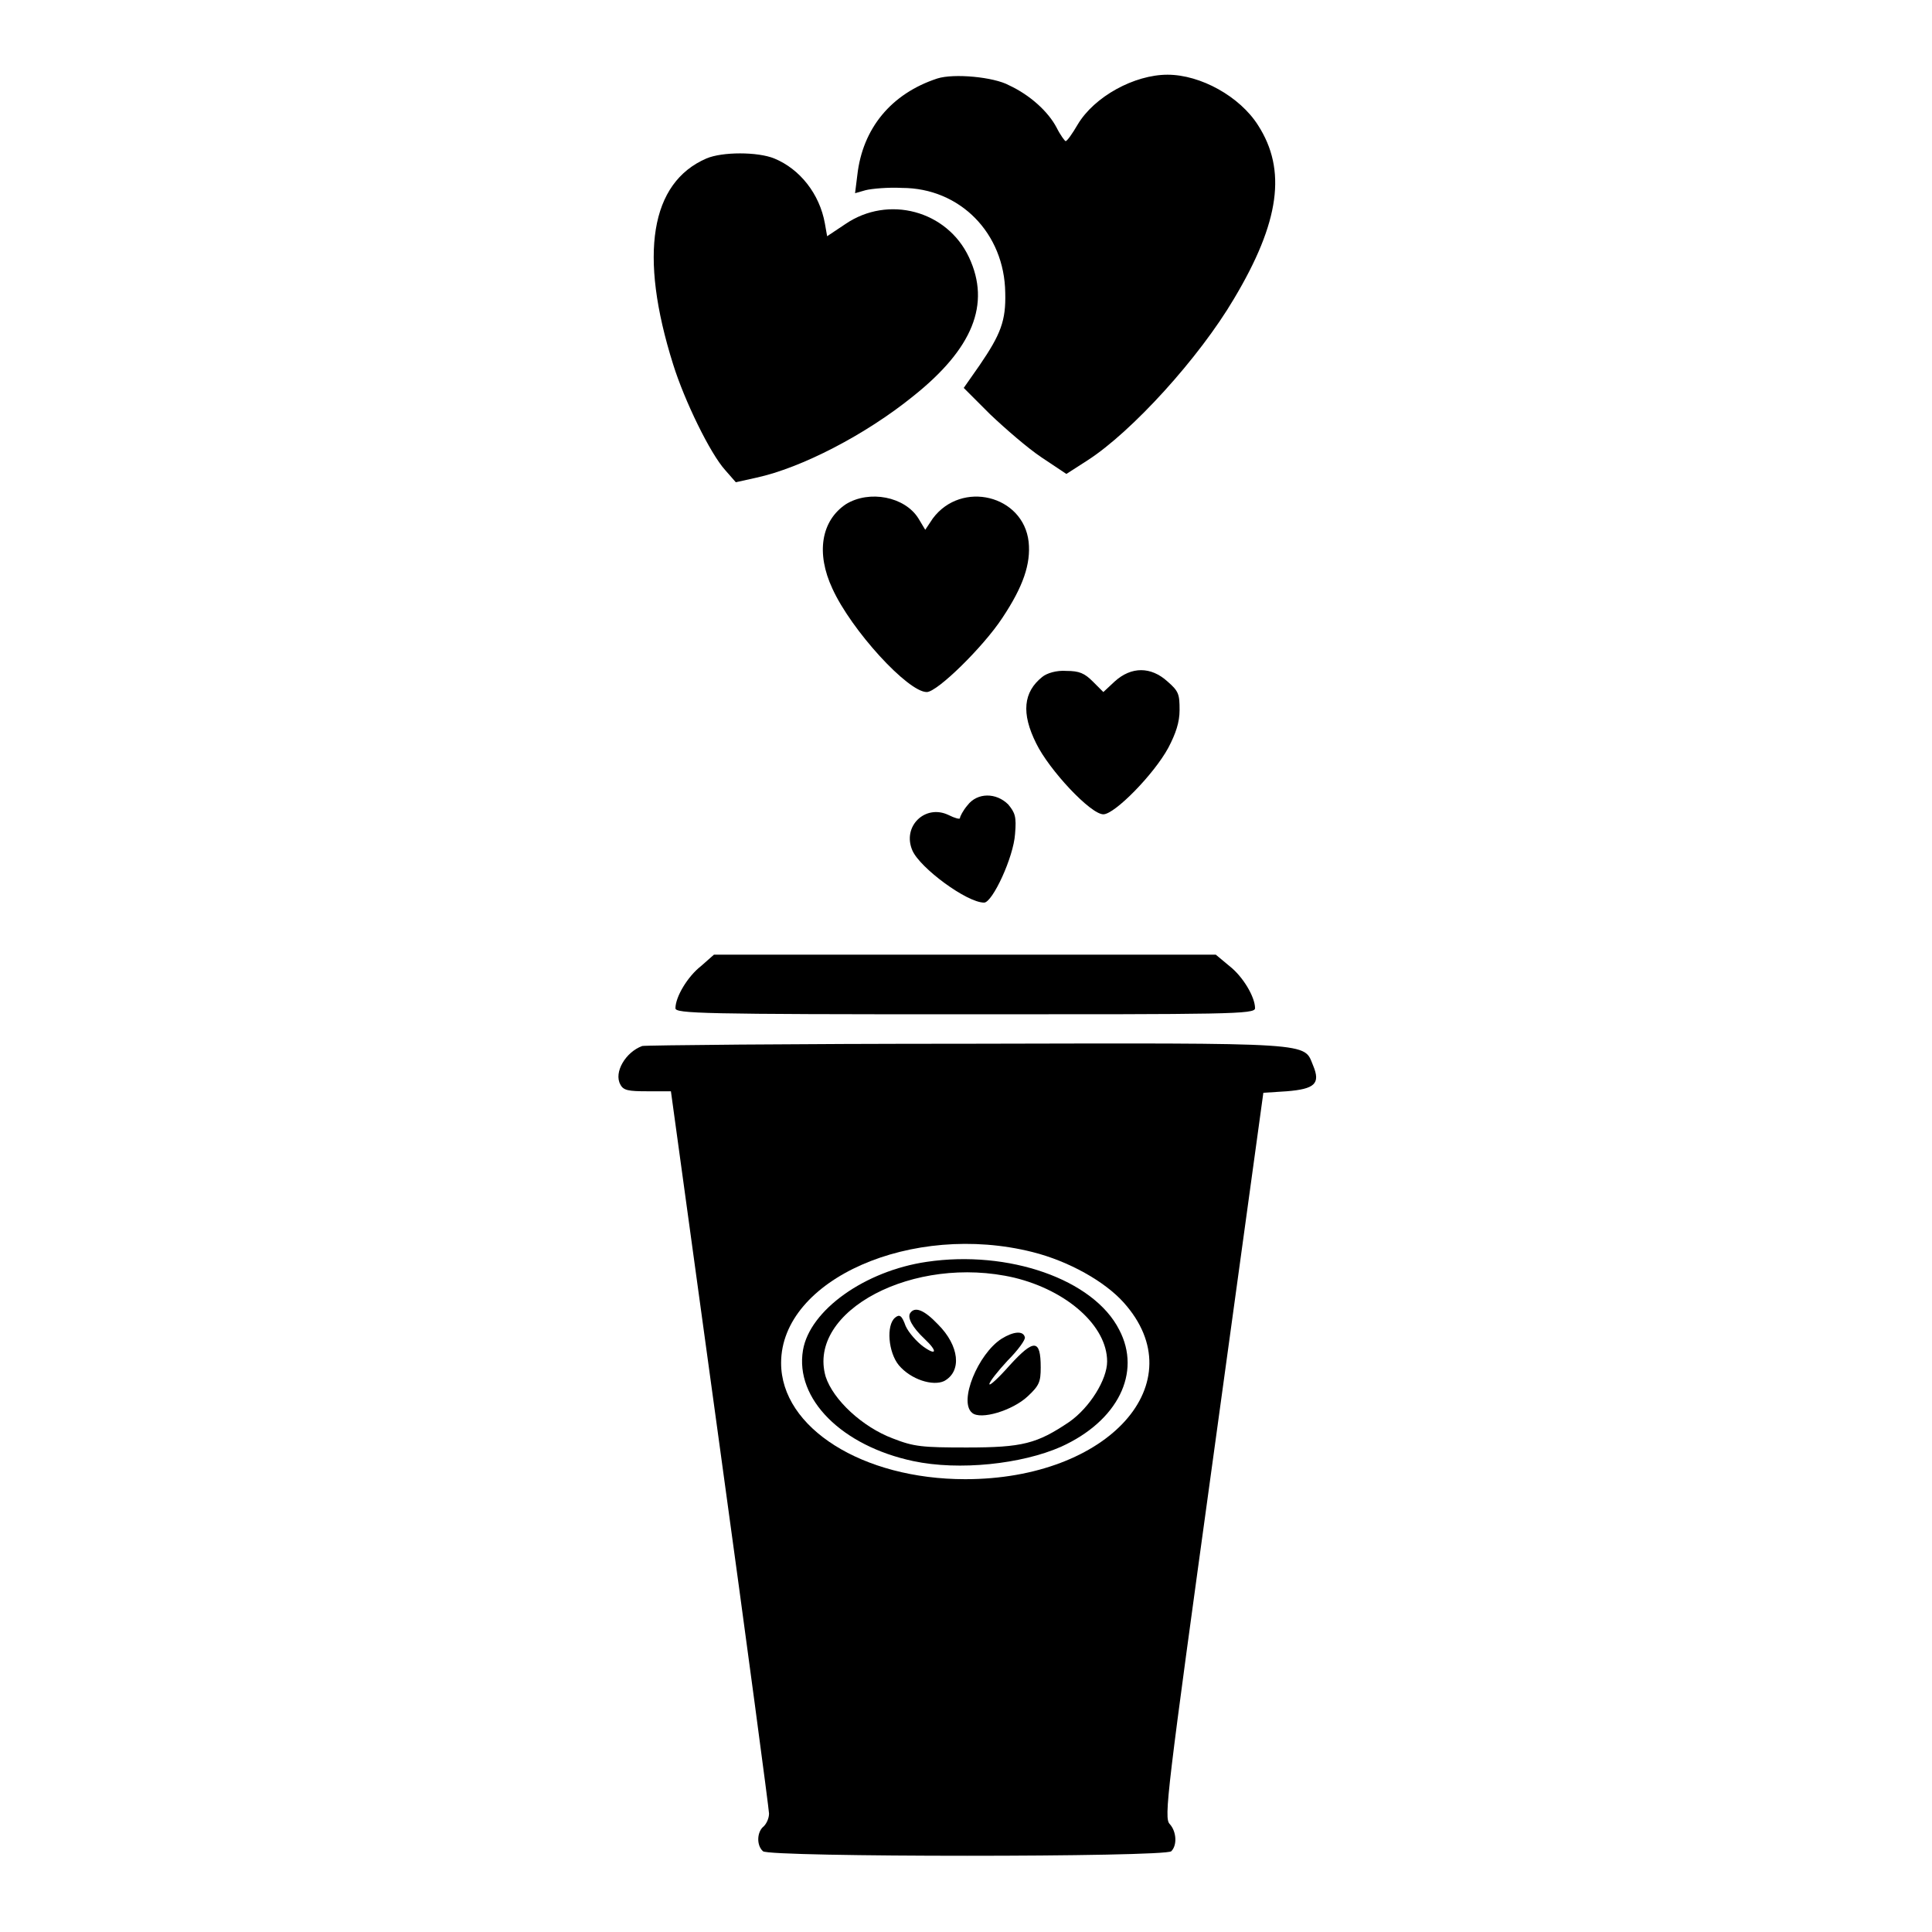
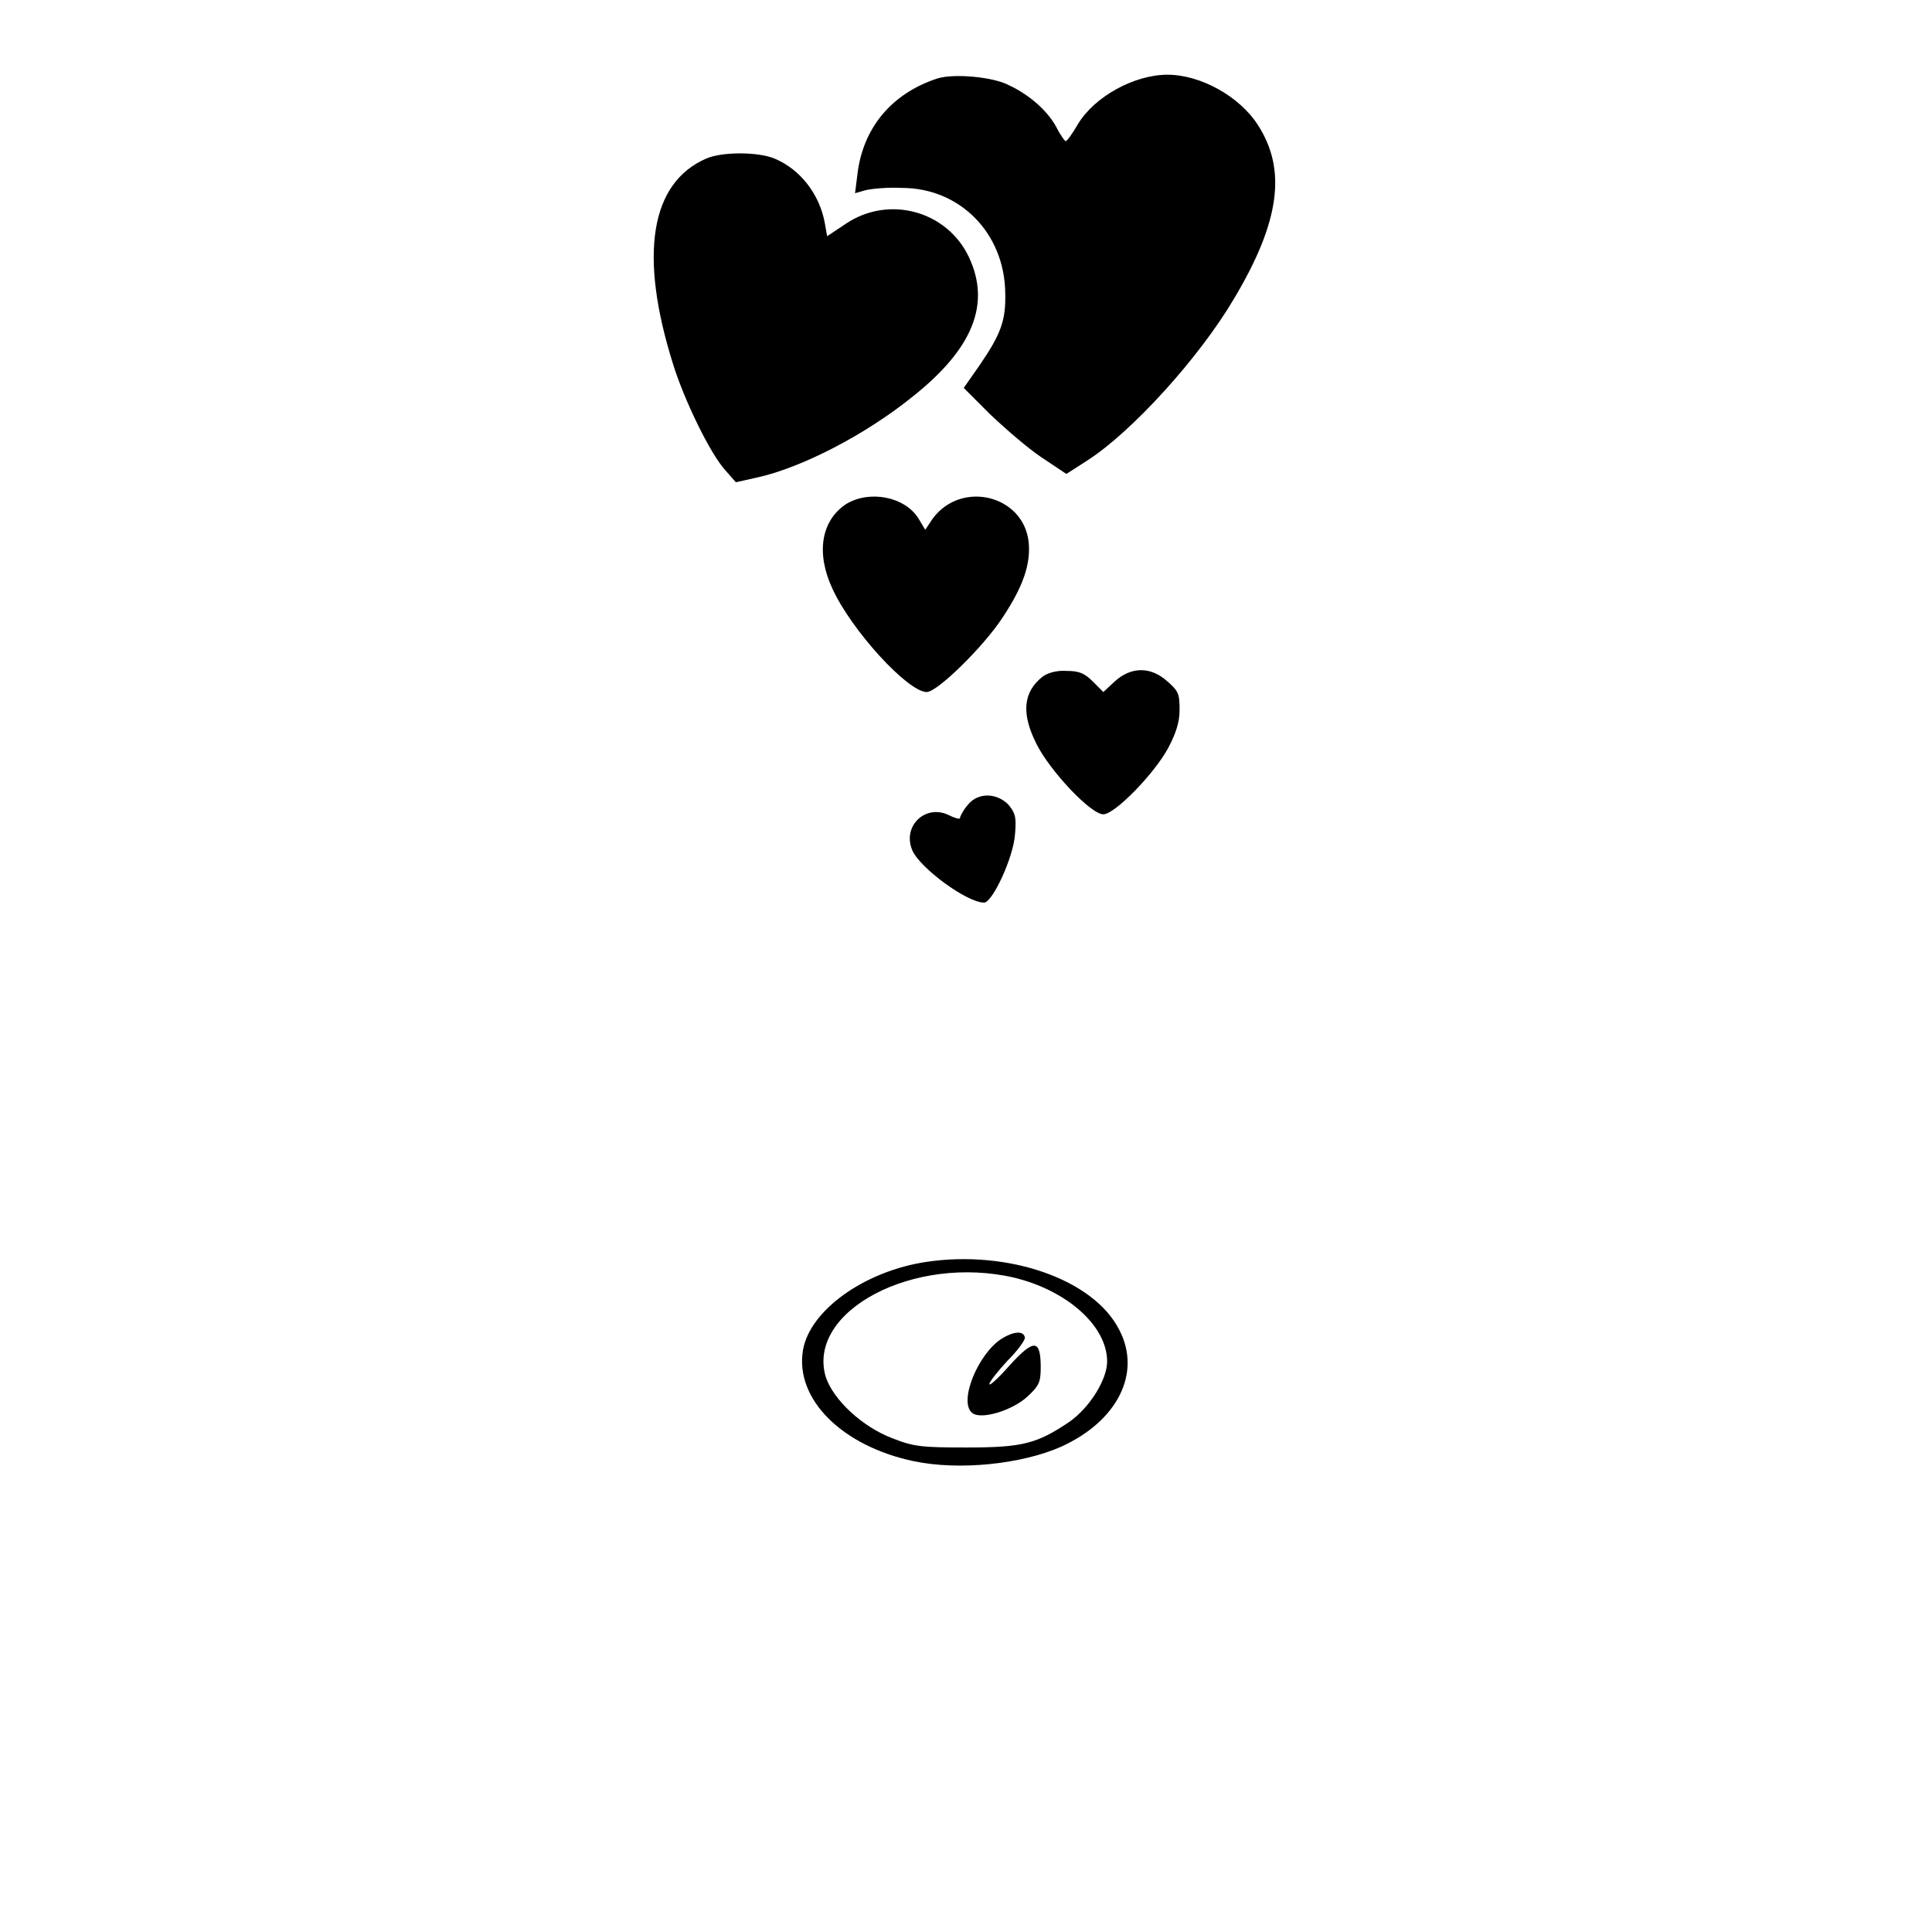
<svg xmlns="http://www.w3.org/2000/svg" version="1.1" x="0px" y="0px" viewBox="0 0 256 256" enable-background="new 0 0 256 256" xml:space="preserve">
  <g>
    <g>
      <g>
        <path fill="#000000" d="M124.2,10.4c-6.1,2-9.9,6.6-10.6,12.8l-0.3,2.4l1.4-0.4c0.8-0.2,3-0.4,4.8-0.3c7.7,0,13.6,6,13.7,13.9c0.1,3.7-0.6,5.5-3.4,9.6l-2.1,3l3.5,3.5c2,1.9,5,4.5,6.8,5.7l3.3,2.2l2.8-1.8c5.9-3.8,14.8-13.6,19.4-21.4c6.1-10.2,7-17.1,3.2-23c-2.4-3.8-7.6-6.7-12-6.7c-4.4,0-9.7,2.9-11.9,6.6c-0.7,1.2-1.4,2.2-1.6,2.2c-0.1,0-0.7-0.8-1.2-1.8c-1.1-2.1-3.5-4.3-6.3-5.6C131.7,10.2,126.4,9.7,124.2,10.4z" />
        <path fill="#000000" d="M93.6,21c-7.4,3.2-9,12.7-4.4,27.3c1.5,4.8,4.9,11.8,6.9,14l1.4,1.6l2.7-0.6c6-1.3,14.5-5.7,20.8-10.8c7.9-6.3,10.3-12.2,7.4-18.4c-2.9-6.2-10.7-8.3-16.4-4.4l-2.4,1.6l-0.3-1.7c-0.7-3.9-3.3-7.2-6.7-8.6C100.4,20.1,95.7,20.1,93.6,21z" />
        <path fill="#000000" d="M112.1,66.8c-3.3,2.2-4,6.5-1.8,11.2c2.5,5.5,10,13.7,12.5,13.7c1.4,0,7.5-6,10-9.8c2.8-4.2,3.8-7.2,3.5-10.1c-0.7-6.2-8.9-8.2-12.7-3.1l-1,1.5l-0.9-1.5C119.9,65.8,115.2,64.9,112.1,66.8z" />
        <path fill="#000000" d="M138.1,89.7c-2.5,2-2.8,4.8-0.8,8.8c1.7,3.5,7.2,9.4,8.9,9.4c1.5,0,6.7-5.3,8.6-8.8c1-1.9,1.5-3.4,1.5-5c0-2.1-0.1-2.5-1.6-3.8c-2.2-2-4.8-2-7,0l-1.5,1.4l-1.4-1.4c-1.1-1.1-1.8-1.4-3.5-1.4C140,88.8,138.7,89.2,138.1,89.7z" />
        <path fill="#000000" d="M128.2,106.7c-0.6,0.7-1,1.5-1,1.7c0,0.2-0.7,0-1.5-0.4c-3.1-1.5-6.2,1.5-4.8,4.7c1,2.3,7.2,6.9,9.5,6.9c1.1,0,3.9-6,4.1-9.1c0.2-2.3,0-2.8-0.9-3.9C132,105,129.5,105,128.2,106.7z" />
-         <path fill="#000000" d="M92.9,128c-1.8,1.4-3.4,4.1-3.4,5.6c0,0.7,3.5,0.8,38.4,0.8c34.9,0,38.4,0,38.4-0.8c0-1.5-1.6-4.2-3.4-5.6l-1.8-1.5h-33.3H94.6L92.9,128z" />
-         <path fill="#000000" d="M85.1,138.6c-2.2,0.8-3.8,3.5-2.9,5.1c0.4,0.8,1.1,0.9,3.6,0.9h3.1l6.5,47.3c3.6,26.1,6.5,47.9,6.5,48.4c0,0.6-0.3,1.3-0.7,1.7c-0.9,0.7-1,2.5-0.1,3.3c0.8,0.8,53.3,0.8,54.1,0c0.8-0.8,0.7-2.6-0.2-3.6c-0.8-0.8-0.4-3.9,5.8-48.9l6.6-48l3.1-0.2c3.7-0.3,4.5-1,3.5-3.4c-1.3-3.1,0.8-3-45.6-2.9C104.8,138.3,85.5,138.5,85.1,138.6z M136.8,165.9c4.8,1.2,9.6,3.9,12.1,6.7c9.5,10.6-2,23.4-21,23.4c-13.6,0-24.4-6.8-24.4-15.4C103.5,169.5,120.9,161.9,136.8,165.9z" />
        <path fill="#000000" d="M122.8,167.2c-8.2,1.2-15.5,6.4-16.4,11.7c-1.1,6.5,5.2,12.7,14.6,14.7c6.1,1.3,14.4,0.4,19.6-1.9c7.5-3.4,10.7-9.8,7.7-15.5C144.9,169.5,133.6,165.6,122.8,167.2z M134.4,169.3c7,1.7,12.3,6.4,12.3,11.1c0,2.4-2.3,6.1-5,8c-4.3,2.9-6.2,3.4-13.6,3.4c-5.9,0-7-0.1-9.8-1.2c-4-1.5-7.9-5.1-8.9-8.2C106.9,173.7,121.1,166.2,134.4,169.3z" />
-         <path fill="#000000" d="M120.6,174c-0.4,0.6,0.3,1.9,1.9,3.4c1.8,1.7,1.6,2.3-0.2,1c-0.8-0.6-1.9-1.8-2.3-2.7c-0.5-1.4-0.8-1.6-1.4-1.1c-1.2,1-0.9,4.6,0.5,6.3c1.6,1.9,4.5,2.8,6,2.1c2.4-1.3,2-4.7-0.8-7.5C122.4,173.5,121.2,173.1,120.6,174z" />
-         <path fill="#000000" d="M132.7,177.4c-3.1,2-5.7,8.3-3.9,9.8c1.1,1,5.4-0.3,7.4-2.2c1.5-1.4,1.7-1.9,1.7-3.8c0-3.8-0.9-3.8-4.1-0.3c-1.5,1.7-2.7,2.8-2.7,2.5c0-0.3,1.1-1.7,2.4-3.1c1.4-1.4,2.4-2.8,2.3-3.1C135.6,176.3,134.3,176.4,132.7,177.4z" />
+         <path fill="#000000" d="M132.7,177.4c-3.1,2-5.7,8.3-3.9,9.8c1.1,1,5.4-0.3,7.4-2.2c1.5-1.4,1.7-1.9,1.7-3.8c0-3.8-0.9-3.8-4.1-0.3c-1.5,1.7-2.7,2.8-2.7,2.5c0-0.3,1.1-1.7,2.4-3.1c1.4-1.4,2.4-2.8,2.3-3.1C135.6,176.3,134.3,176.4,132.7,177.4" />
      </g>
    </g>
  </g>
</svg>